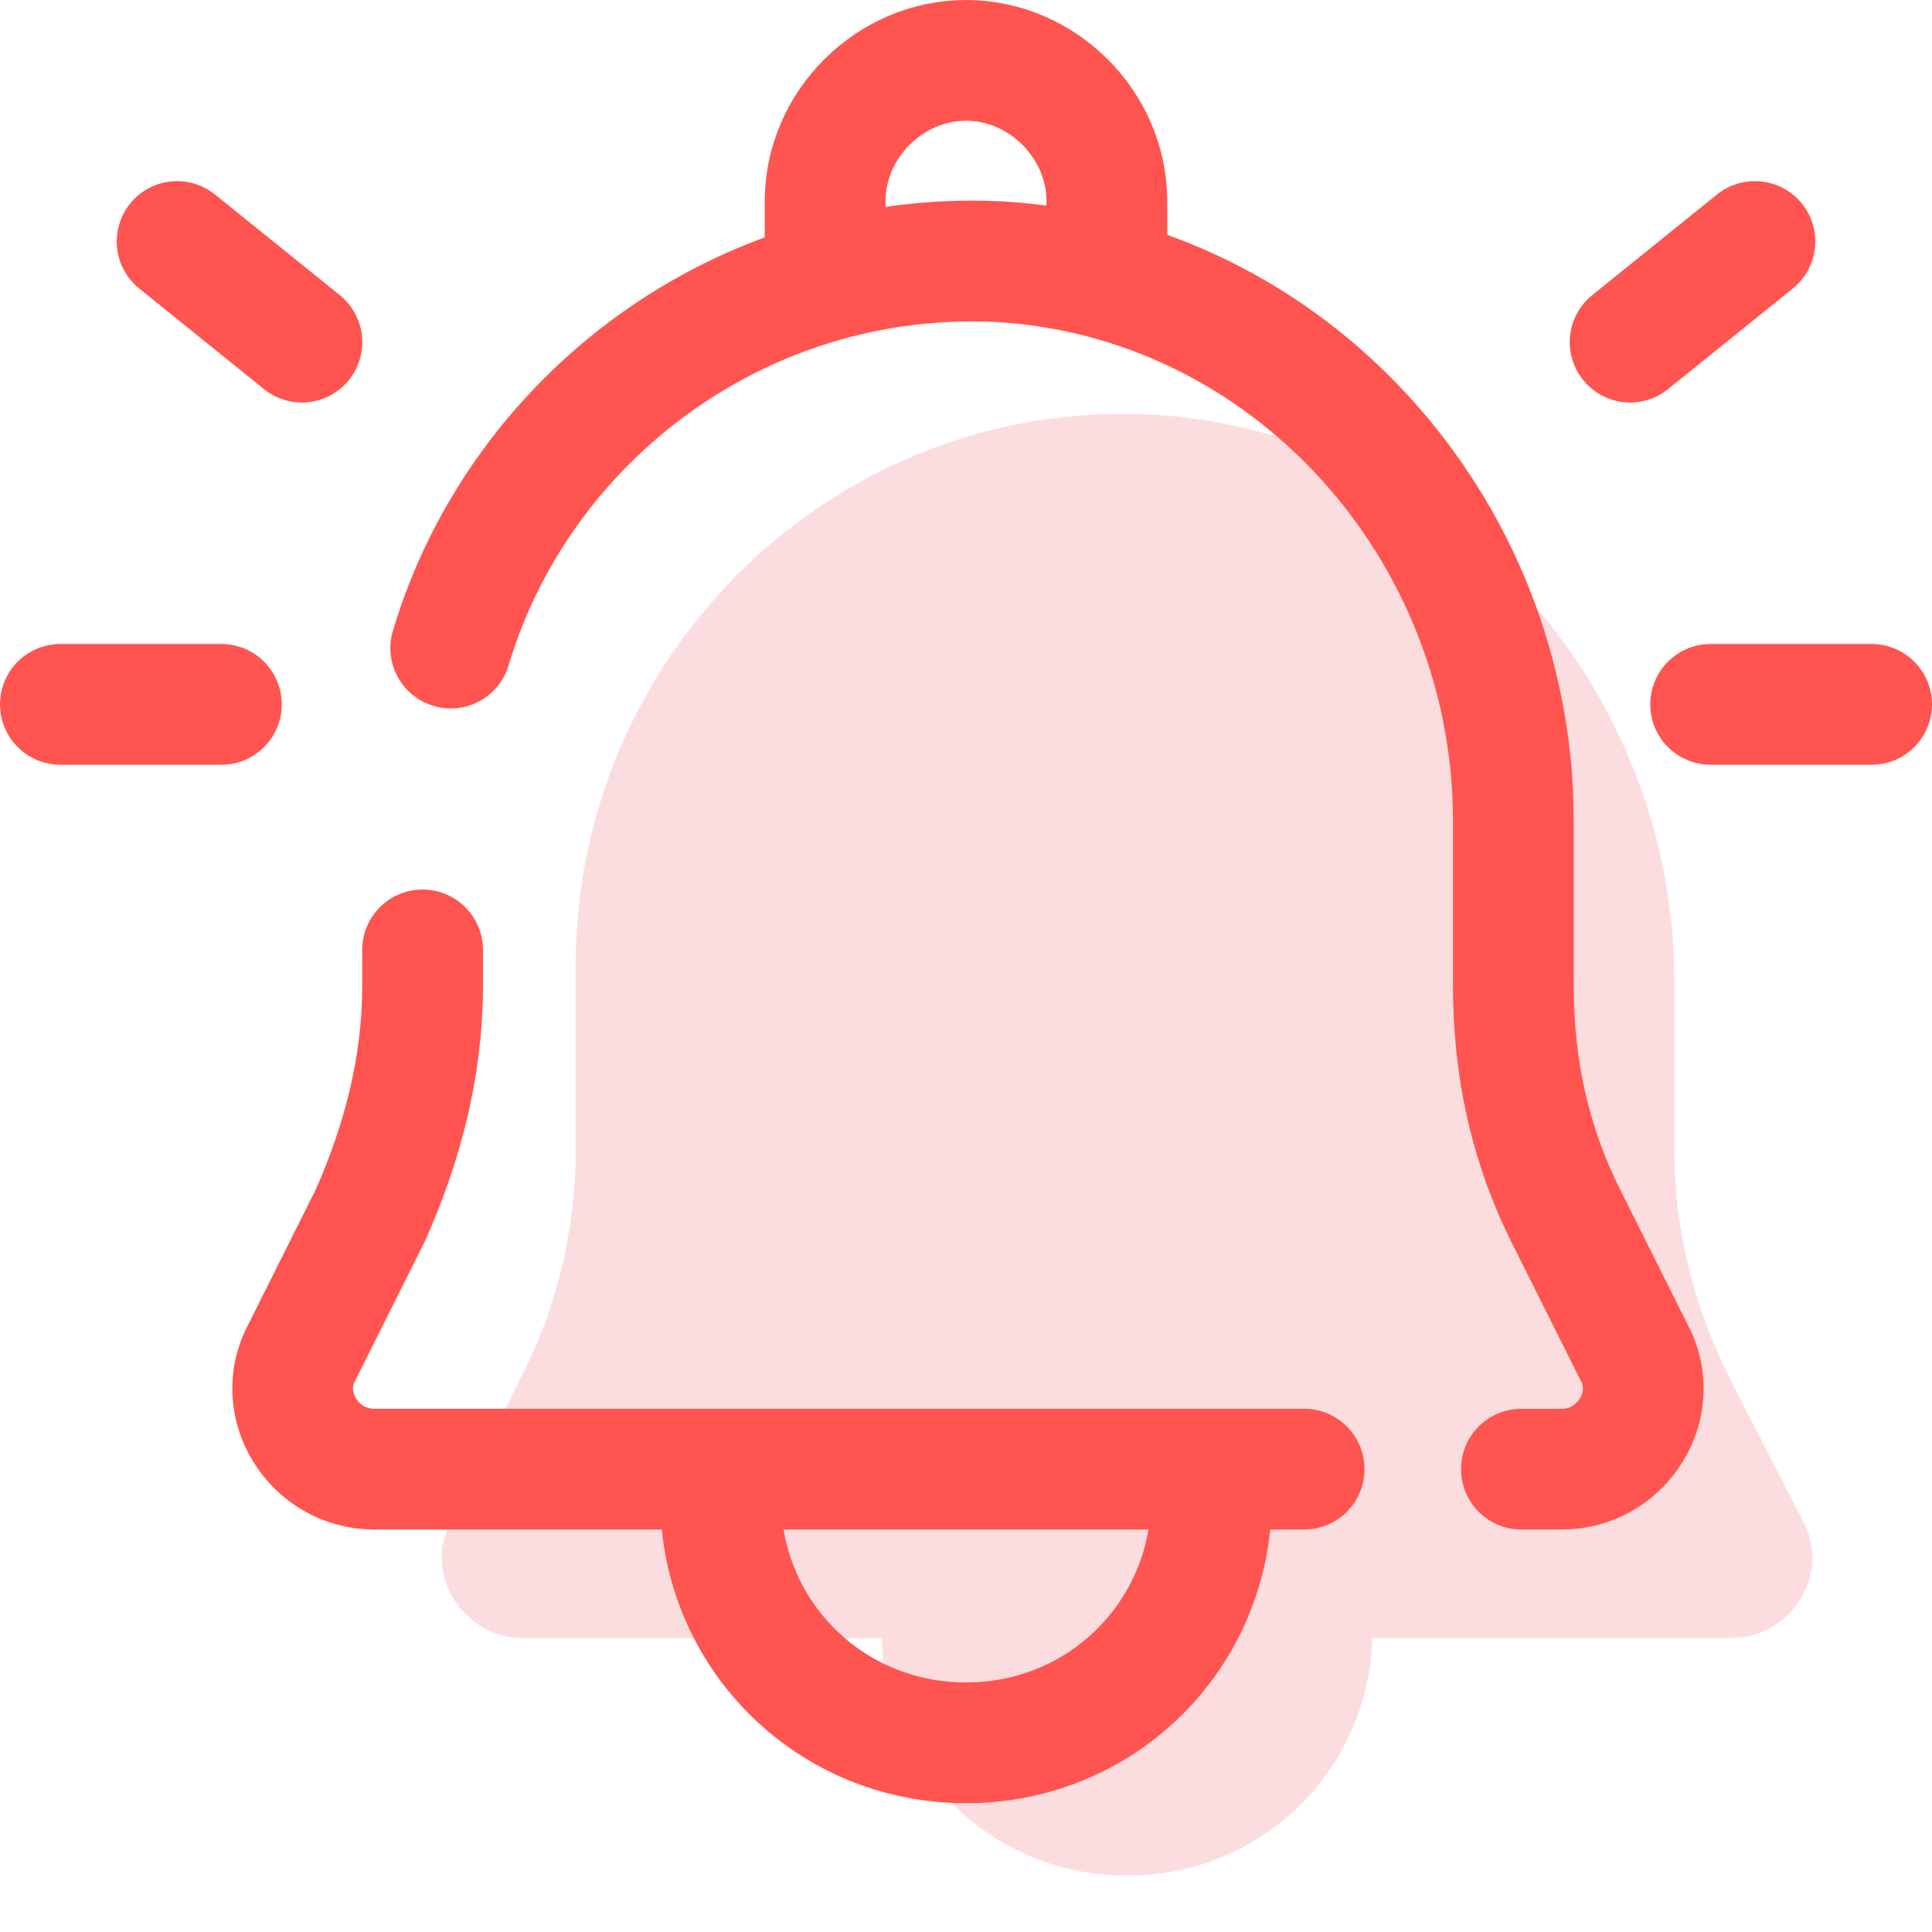
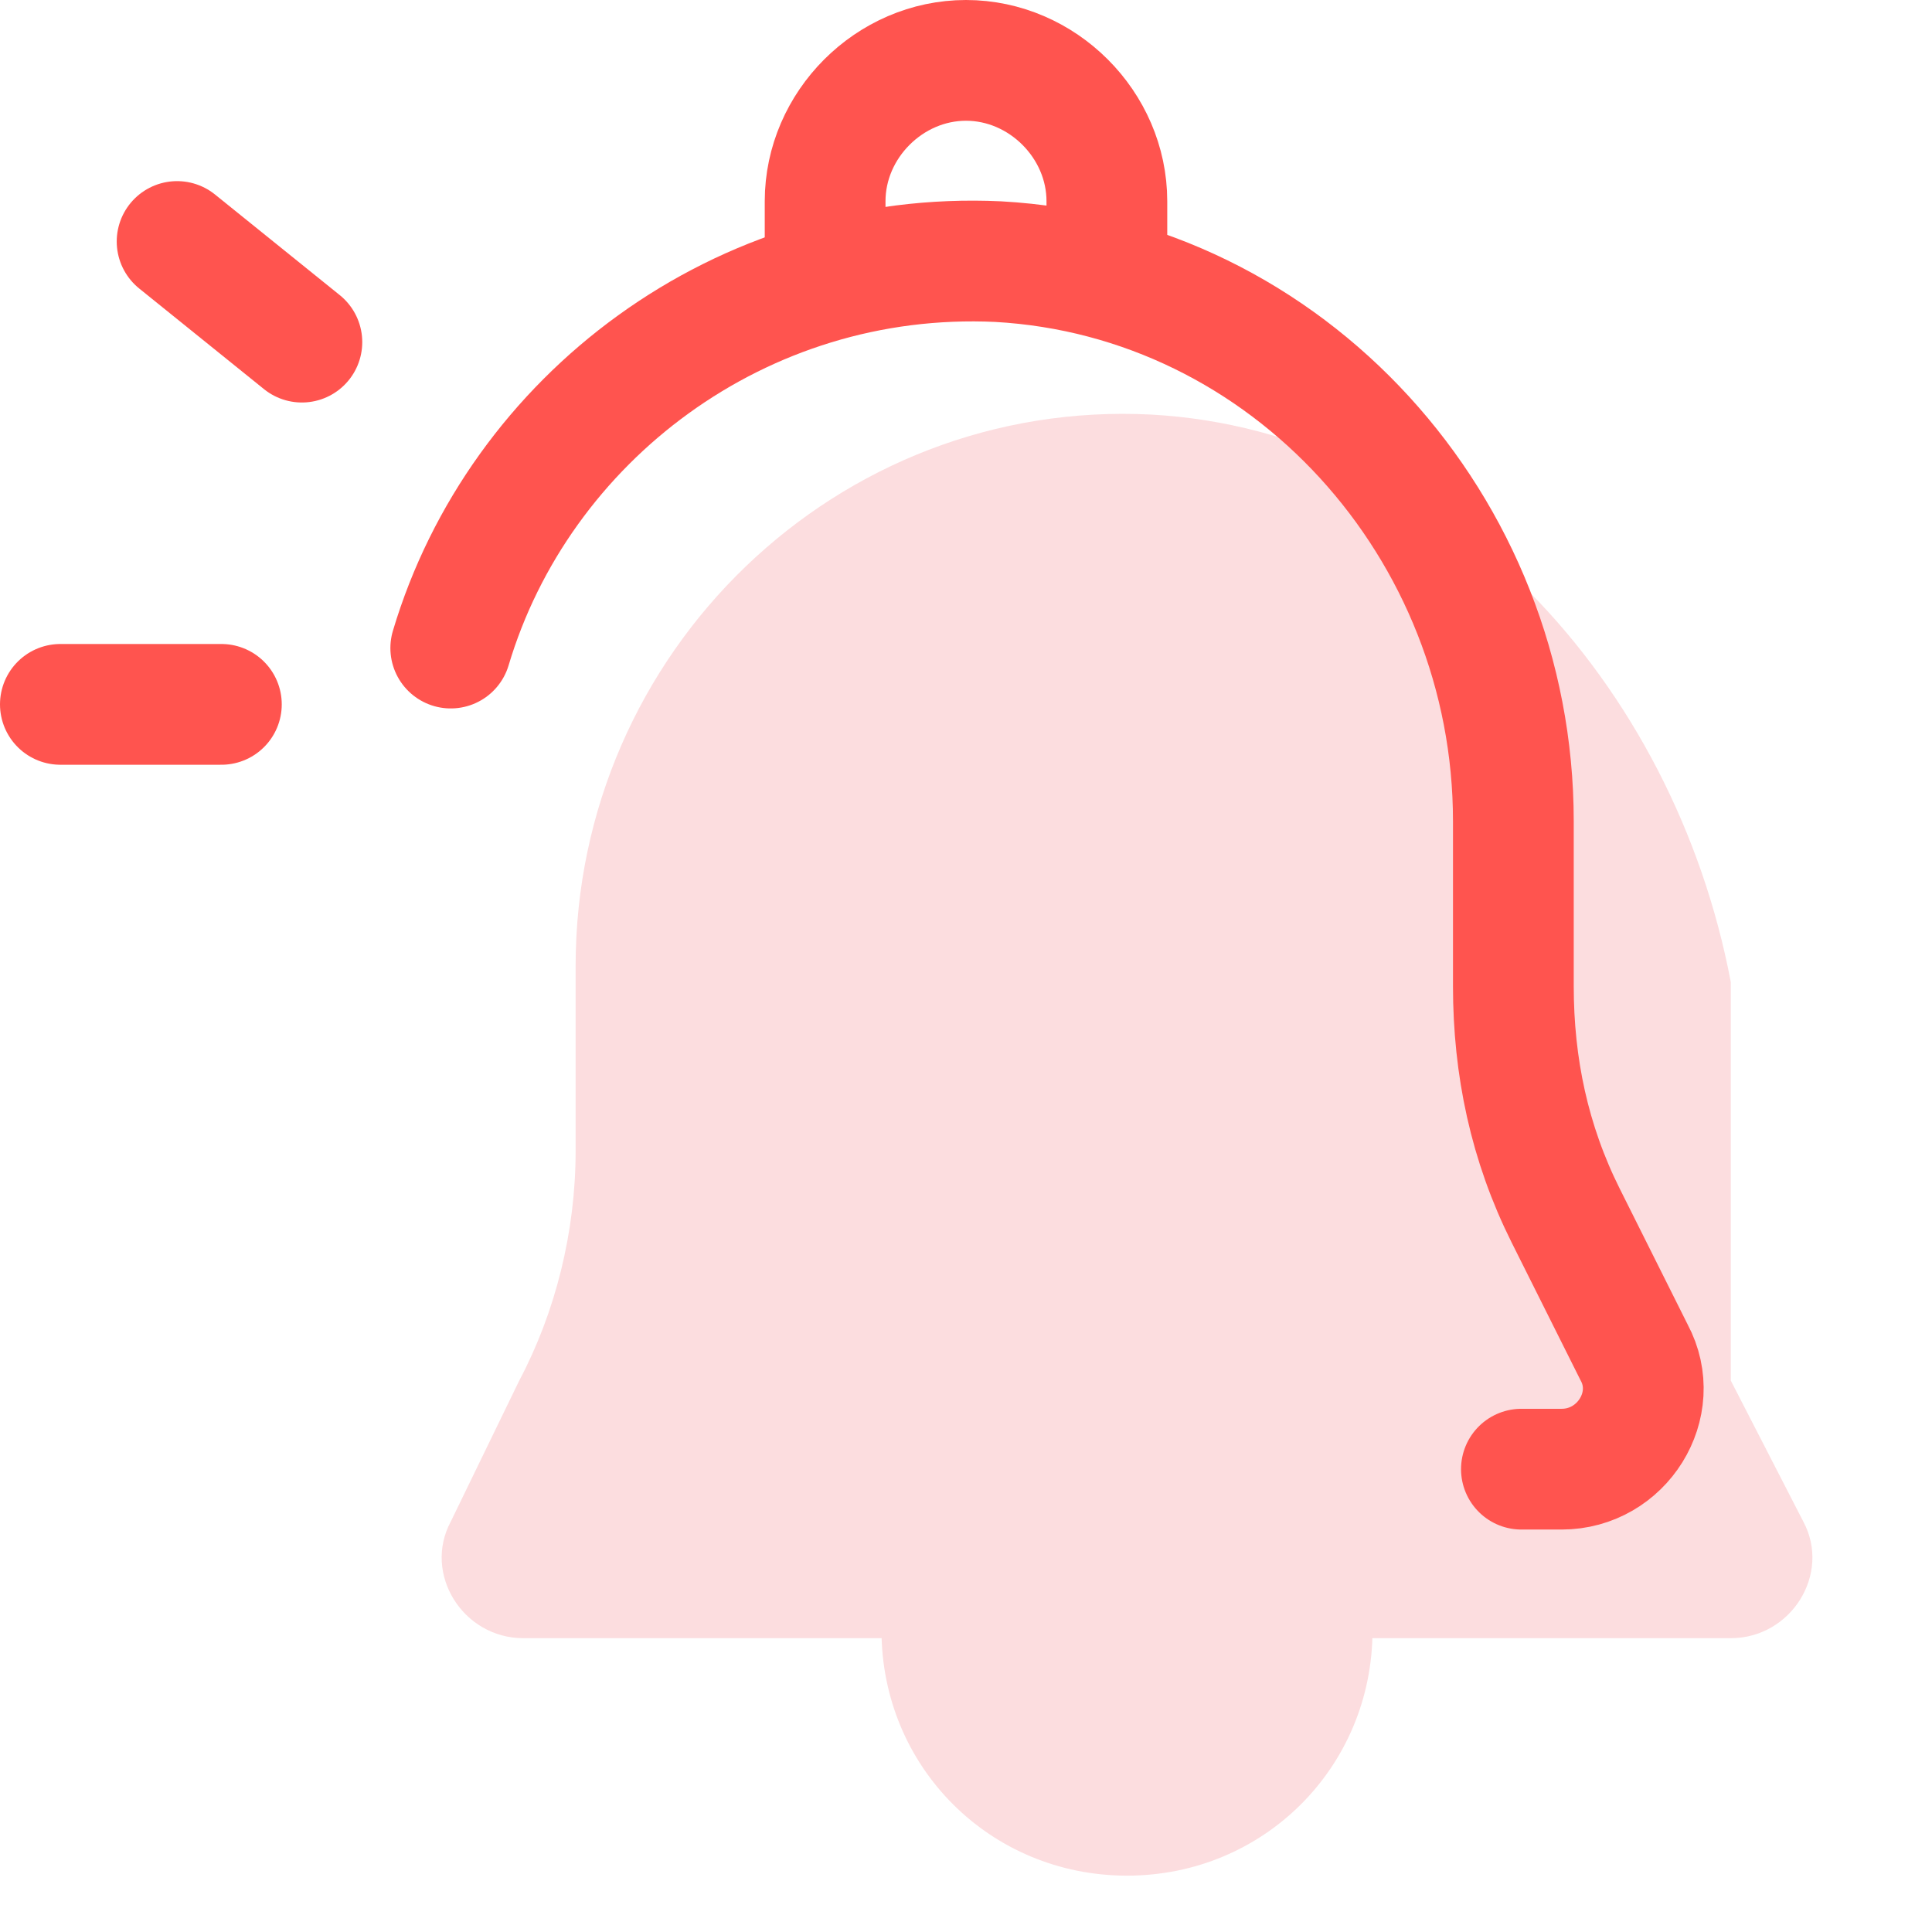
<svg xmlns="http://www.w3.org/2000/svg" width="48" height="48" viewBox="0 0 48 48" fill="none">
-   <path d="M44.801 37.8L43.001 34.3C42.101 32.5 41.601 30.6 41.601 28.6V24.4C41.601 17 35.901 10.7 28.601 10.3C20.801 9.9 14.301 16.2 14.301 24V28.6C14.301 30.6 13.801 32.6 12.901 34.3L11.201 37.8C10.501 39.1 11.501 40.7 13.001 40.7H43.001C44.501 40.7 45.501 39.1 44.801 37.8Z" fill="#FCDDDF" />
+   <path d="M44.801 37.8L43.001 34.3V24.4C41.601 17 35.901 10.7 28.601 10.3C20.801 9.9 14.301 16.2 14.301 24V28.6C14.301 30.6 13.801 32.6 12.901 34.3L11.201 37.8C10.501 39.1 11.501 40.7 13.001 40.7H43.001C44.501 40.7 45.501 39.1 44.801 37.8Z" fill="#FCDDDF" />
  <path d="M34.1 40.5C34.1 43.9 31.4 46.6 28 46.6C24.6 46.6 21.9 43.9 21.9 40.5" fill="#FCDDDF" />
  <path d="M37.799 36.501H38.799C40.299 36.501 41.299 34.901 40.599 33.6L38.899 30.201C37.999 28.401 37.599 26.5 37.599 24.5V20.401C37.599 13.101 31.999 6.9 24.799 6.5C18.399 6.2 12.899 10.4 11.199 16.101" stroke="#FF544F" stroke-width="3" stroke-linecap="round" stroke-linejoin="round" />
-   <path d="M10.499 23.6V24.5C10.499 26.5 9.999 28.4 9.199 30.2L7.499 33.6C6.799 34.9 7.799 36.5 9.299 36.5H32.4" stroke="#FF544F" stroke-width="3" stroke-linecap="round" stroke-linejoin="round" />
-   <path d="M30.1 37.2C30.1 40.6 27.4 43.3 24 43.3C20.6 43.3 17.9 40.6 17.9 37.2" stroke="#FF544F" stroke-width="3" stroke-linecap="round" stroke-linejoin="round" />
  <path d="M5.5 17.5H1.5" stroke="#FF544F" stroke-width="3" stroke-linecap="round" stroke-linejoin="round" />
  <path d="M7.5 8.5L4.4 6" stroke="#FF544F" stroke-width="3" stroke-linecap="round" stroke-linejoin="round" />
-   <path d="M46.5 17.5H42.5" stroke="#FF544F" stroke-width="3" stroke-linecap="round" stroke-linejoin="round" />
-   <path d="M43.6 6L40.5 8.5" stroke="#FF544F" stroke-width="3" stroke-linecap="round" stroke-linejoin="round" />
  <path d="M20.5 6.7V5C20.5 3.1 22.1 1.5 24 1.5C25.9 1.5 27.5 3.1 27.5 5V6.8" stroke="#FF544F" stroke-width="3" stroke-linecap="round" stroke-linejoin="round" />
</svg>